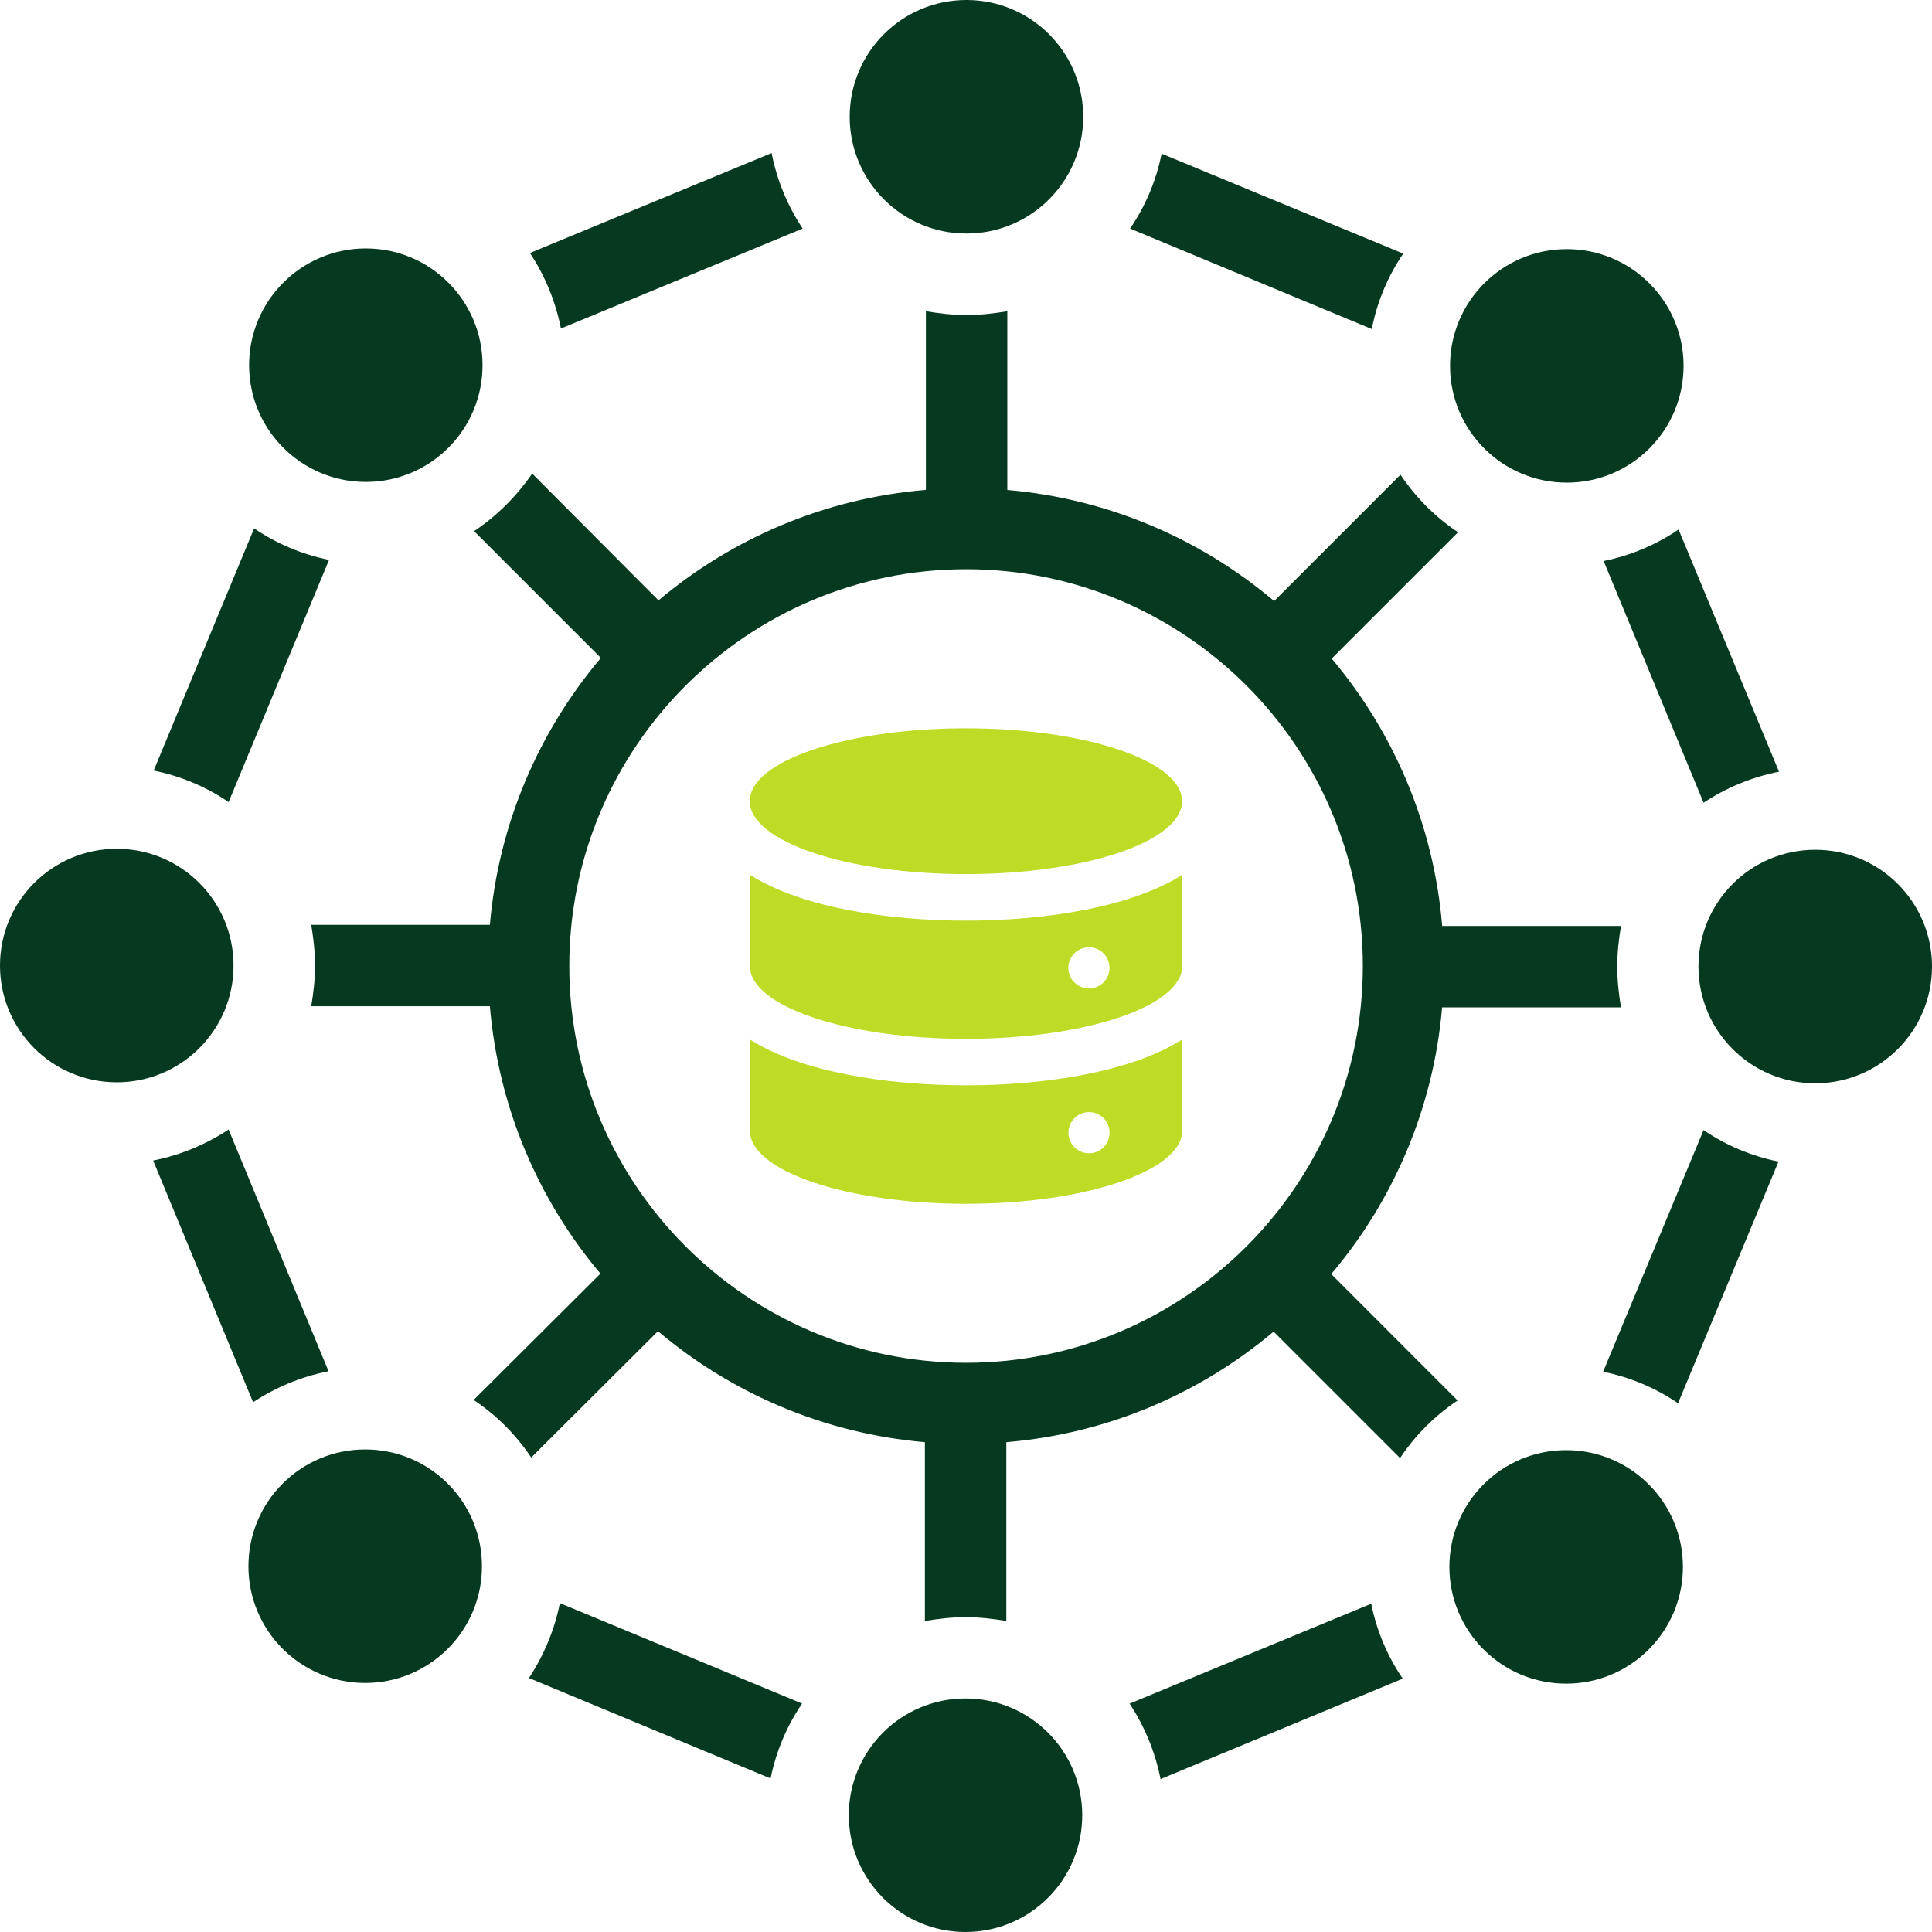
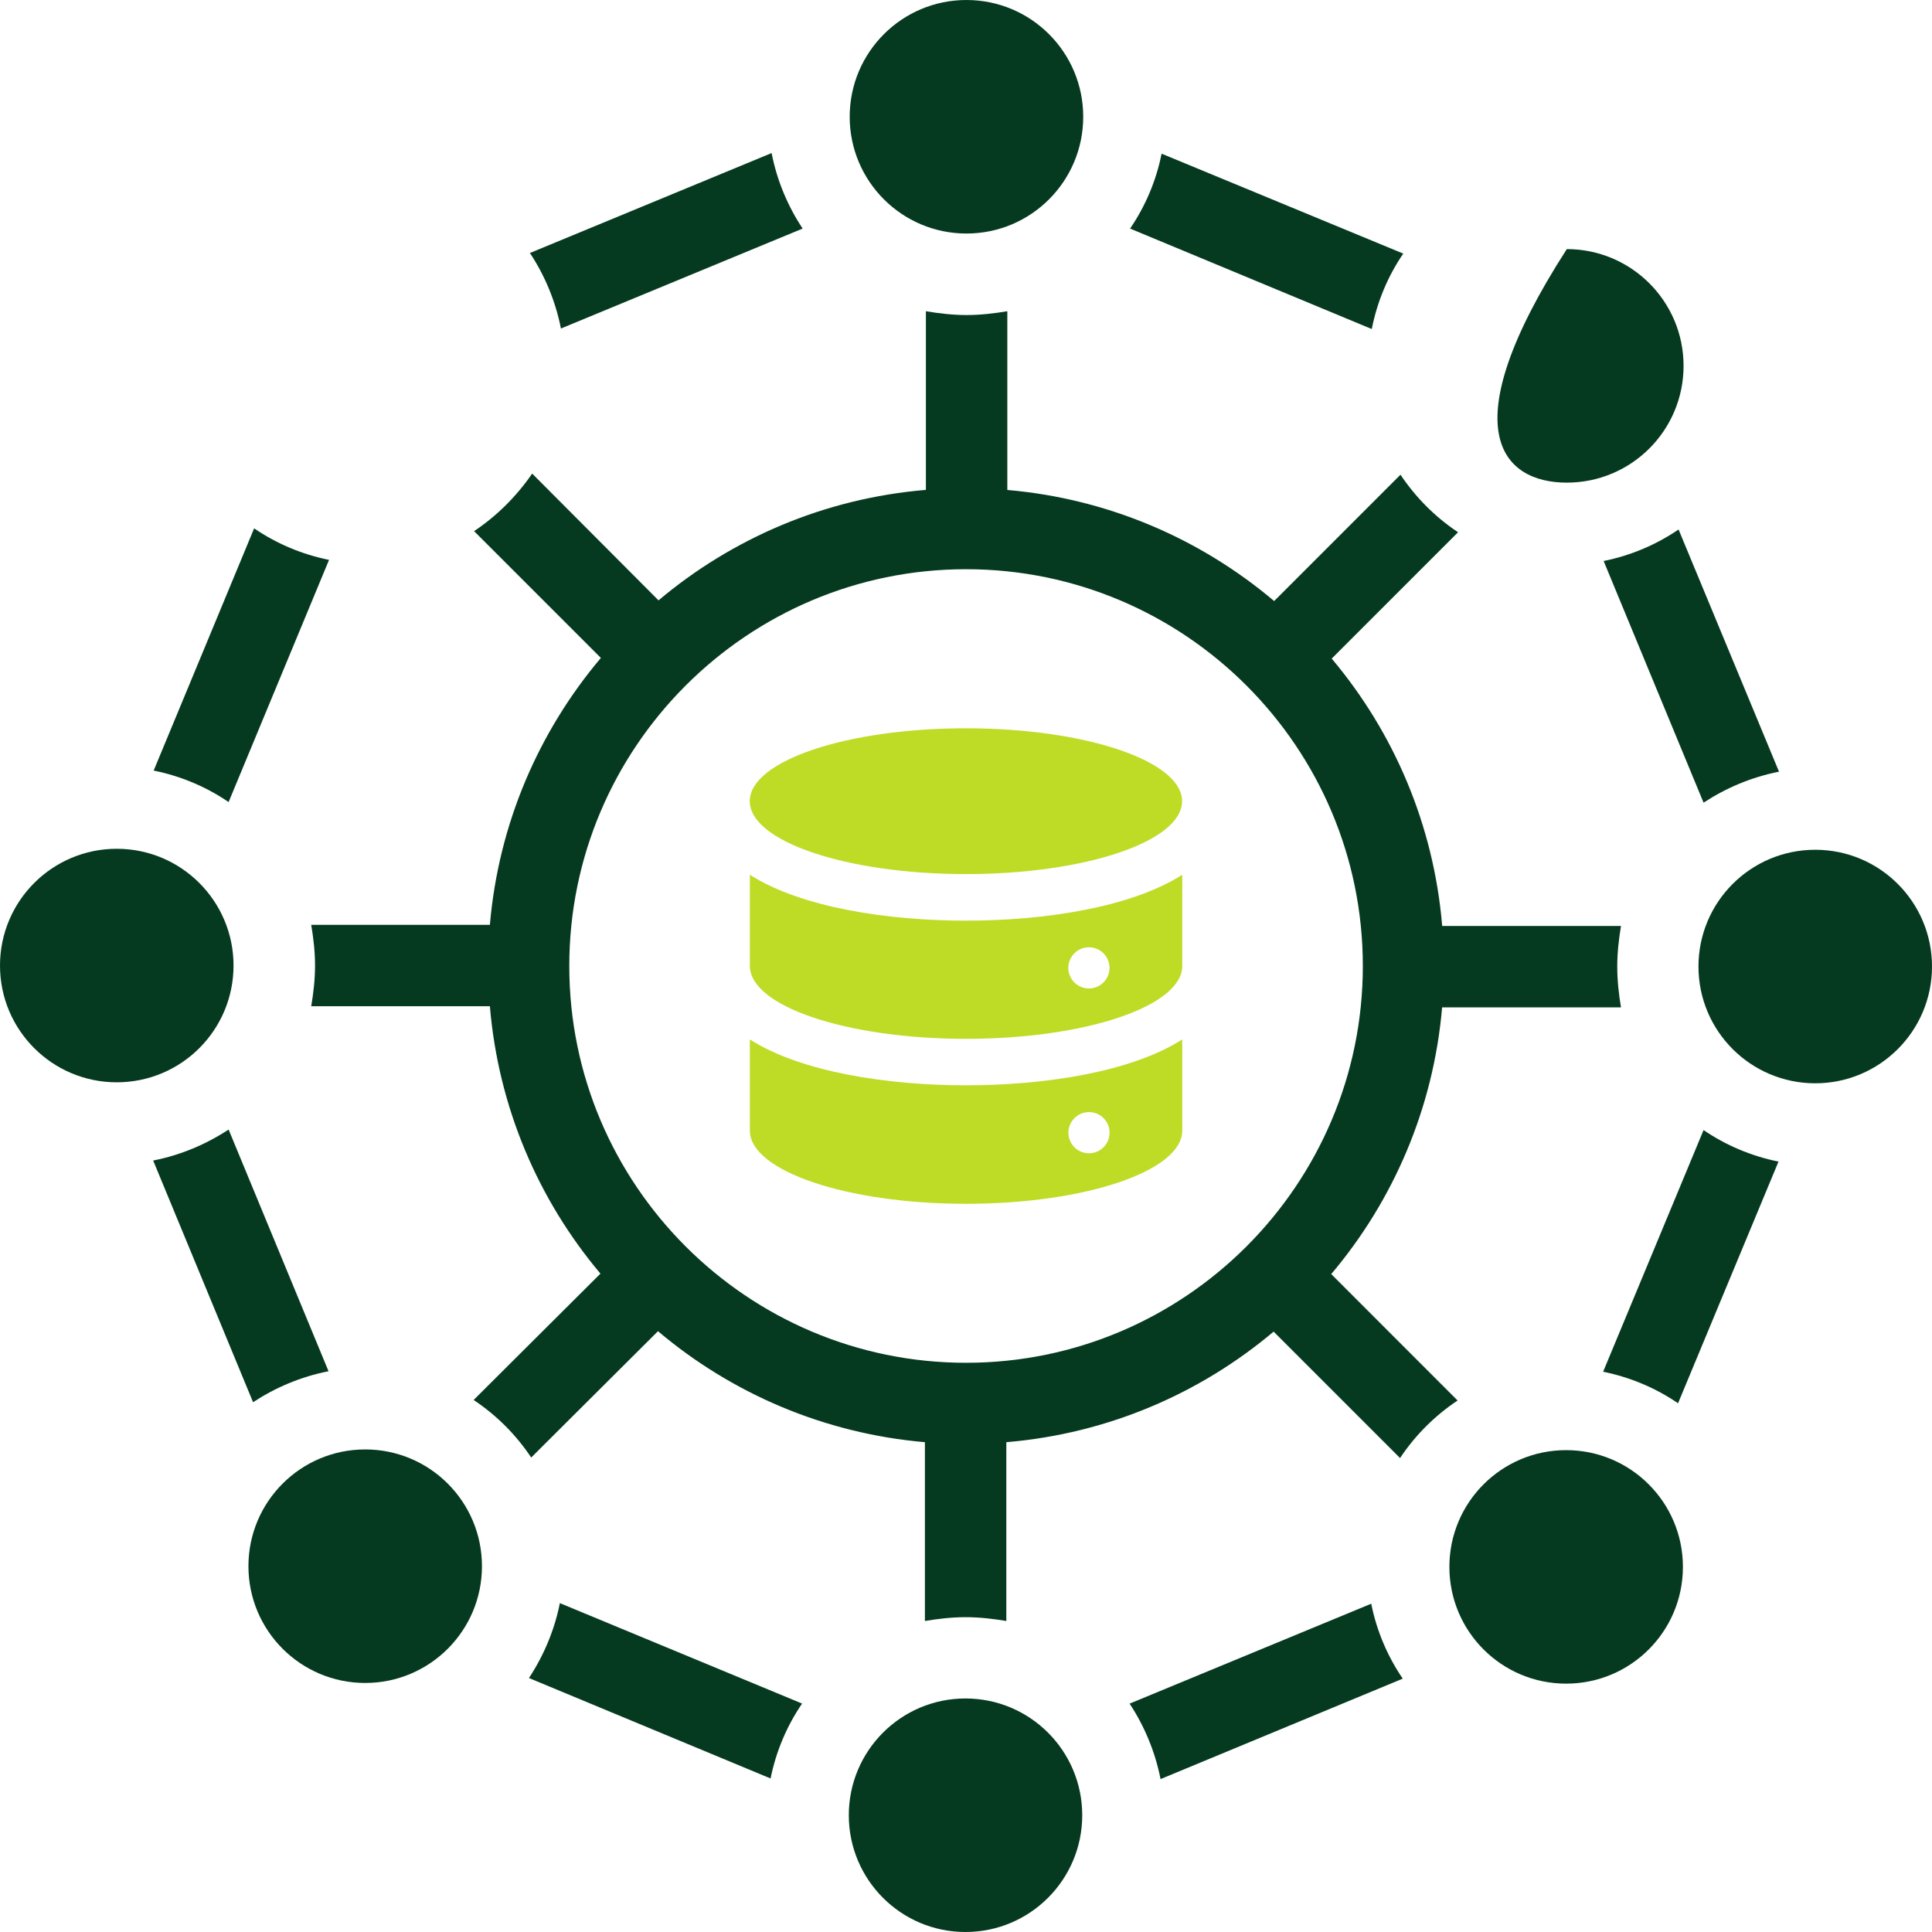
<svg xmlns="http://www.w3.org/2000/svg" width="80" height="80" viewBox="0 0 80 80" fill="none">
  <path d="M39.997 36.194C44.94 36.194 48.948 34.843 48.948 33.175C48.948 31.508 44.94 30.157 39.997 30.157C35.053 30.157 31.046 31.508 31.046 33.175C31.046 34.843 35.053 36.194 39.997 36.194Z" fill="#BEDC26" />
  <path d="M40.001 38.122C36.765 38.122 33.182 37.582 31.05 36.222V39.997C31.05 41.667 35.057 43.016 40.001 43.016C44.944 43.016 48.955 41.667 48.955 39.997V36.222C46.822 37.582 43.227 38.122 40.001 38.122ZM45.09 40.93C44.619 40.93 44.237 40.548 44.237 40.077C44.237 39.606 44.619 39.225 45.09 39.225C45.561 39.225 45.942 39.606 45.942 40.077C45.942 40.548 45.561 40.93 45.09 40.93Z" fill="#BEDC26" />
  <path d="M31.05 43.041V46.816C31.05 48.486 35.057 49.847 40.001 49.847C44.944 49.847 48.955 48.486 48.955 46.816V43.041C46.822 44.401 43.227 44.94 40.001 44.94C36.774 44.94 33.182 44.401 31.05 43.041ZM45.093 46.05C45.564 46.05 45.945 46.431 45.945 46.902C45.945 47.373 45.564 47.755 45.093 47.755C44.622 47.755 44.241 47.373 44.241 46.902C44.241 46.431 44.622 46.05 45.093 46.05Z" fill="#BEDC26" />
  <path d="M55.121 52.76C57.691 49.72 59.355 45.901 59.715 41.714H67.122C67.032 41.175 66.967 40.611 66.967 40.028C66.967 39.445 67.032 38.881 67.122 38.342H59.718C59.367 34.145 57.709 30.318 55.143 27.271L60.375 22.039C59.429 21.41 58.624 20.601 57.991 19.656L52.76 24.888C49.719 22.318 45.901 20.651 41.711 20.288V12.887C41.171 12.977 40.607 13.045 40.025 13.045C39.442 13.045 38.878 12.977 38.339 12.887V20.285C34.142 20.635 30.314 22.294 27.268 24.86L22.036 19.61C21.385 20.555 20.573 21.364 19.631 21.993L24.881 27.243C22.312 30.284 20.644 34.105 20.285 38.295H12.887C12.977 38.835 13.045 39.399 13.045 39.981C13.045 40.564 12.977 41.128 12.887 41.667H20.285C20.638 45.864 22.296 49.692 24.863 52.738L19.612 57.97C20.558 58.599 21.366 59.408 21.996 60.353L27.246 55.122C30.286 57.691 34.108 59.355 38.298 59.718V67.122C38.837 67.032 39.398 66.964 39.984 66.964C40.57 66.964 41.131 67.032 41.67 67.122V59.718C45.867 59.365 49.691 57.706 52.738 55.14L57.973 60.375C58.602 59.43 59.411 58.621 60.356 57.992L55.124 52.757L55.121 52.76ZM40.003 56.43C30.944 56.43 23.573 49.059 23.573 40C23.573 30.941 30.944 23.57 40.003 23.57C49.062 23.57 56.432 30.941 56.432 40C56.432 49.059 49.062 56.43 40.003 56.43Z" fill="#063A20" />
  <path d="M46.773 70.541C47.38 71.461 47.829 72.518 48.056 73.668L58.085 69.509C57.456 68.588 57.003 67.531 56.78 66.406L46.773 70.544V70.541Z" fill="#063A20" />
  <path d="M21.903 69.484L31.908 73.643C32.134 72.518 32.584 71.461 33.213 70.541L23.183 66.382C22.96 67.507 22.508 68.564 21.903 69.484Z" fill="#063A20" />
  <path d="M33.234 9.465C32.627 8.545 32.174 7.488 31.951 6.338L21.943 10.476C22.551 11.396 23 12.453 23.227 13.603L33.234 9.465Z" fill="#063A20" />
  <path d="M13.604 56.78L9.466 46.772C8.542 47.379 7.489 47.829 6.342 48.055L10.479 58.063C11.403 57.455 12.457 57.006 13.604 56.78Z" fill="#063A20" />
  <path d="M13.625 23.183C12.5 22.957 11.443 22.507 10.523 21.878L6.363 31.908C7.488 32.134 8.545 32.583 9.466 33.212L13.625 23.183Z" fill="#063A20" />
  <path d="M66.403 23.23L70.541 33.237C71.465 32.63 72.518 32.18 73.665 31.954L69.506 21.925C68.582 22.554 67.528 23.003 66.403 23.23Z" fill="#063A20" />
  <path d="M58.106 10.501L48.099 6.363C47.876 7.488 47.423 8.545 46.794 9.465L56.802 13.625C57.028 12.478 57.477 11.421 58.106 10.501Z" fill="#063A20" />
  <path d="M66.382 56.801C67.507 57.028 68.564 57.477 69.484 58.106L73.644 48.099C72.519 47.872 71.462 47.423 70.541 46.794L66.382 56.801Z" fill="#063A20" />
  <path d="M40.019 9.67C42.69 9.67 44.854 7.507 44.854 4.835C44.854 2.163 42.69 0 40.019 0C37.347 0 35.184 2.163 35.184 4.835C35.184 7.507 37.35 9.67 40.019 9.67Z" fill="#063A20" />
-   <path d="M15.149 19.956C17.821 19.956 19.981 17.793 19.981 15.122C19.981 12.45 17.818 10.287 15.149 10.287C12.481 10.287 10.315 12.45 10.315 15.122C10.315 17.793 12.481 19.956 15.149 19.956Z" fill="#063A20" />
  <path d="M9.67 39.981C9.67 37.31 7.504 35.146 4.835 35.146C2.166 35.146 0 37.31 0 39.981C0 42.653 2.163 44.816 4.835 44.816C7.507 44.816 9.67 42.653 9.67 39.981Z" fill="#063A20" />
  <path d="M15.122 60.018C12.45 60.018 10.287 62.182 10.287 64.853C10.287 67.525 12.453 69.688 15.122 69.688C17.791 69.688 19.957 67.525 19.957 64.853C19.957 62.182 17.794 60.018 15.122 60.018Z" fill="#063A20" />
  <path d="M39.978 70.33C37.31 70.33 35.147 72.493 35.147 75.165C35.147 77.837 37.31 80 39.978 80C42.647 80 44.813 77.837 44.813 75.165C44.813 72.493 42.647 70.33 39.978 70.33Z" fill="#063A20" />
  <path d="M64.851 60.047C62.179 60.047 60.016 62.21 60.016 64.882C60.016 67.553 62.179 69.716 64.851 69.716C67.522 69.716 69.686 67.553 69.686 64.882C69.686 62.21 67.519 60.047 64.851 60.047Z" fill="#063A20" />
  <path d="M75.165 35.187C72.493 35.187 70.33 37.35 70.33 40.022C70.33 42.693 72.496 44.857 75.165 44.857C77.833 44.857 80 42.693 80 40.022C80 37.35 77.837 35.187 75.165 35.187Z" fill="#063A20" />
-   <path d="M64.878 19.985C67.55 19.985 69.713 17.821 69.713 15.149C69.713 12.478 67.546 10.315 64.878 10.315C62.209 10.315 60.043 12.478 60.043 15.149C60.043 17.821 62.206 19.985 64.878 19.985Z" fill="#063A20" />
+   <path d="M64.878 19.985C67.55 19.985 69.713 17.821 69.713 15.149C69.713 12.478 67.546 10.315 64.878 10.315C60.043 17.821 62.206 19.985 64.878 19.985Z" fill="#063A20" />
</svg>